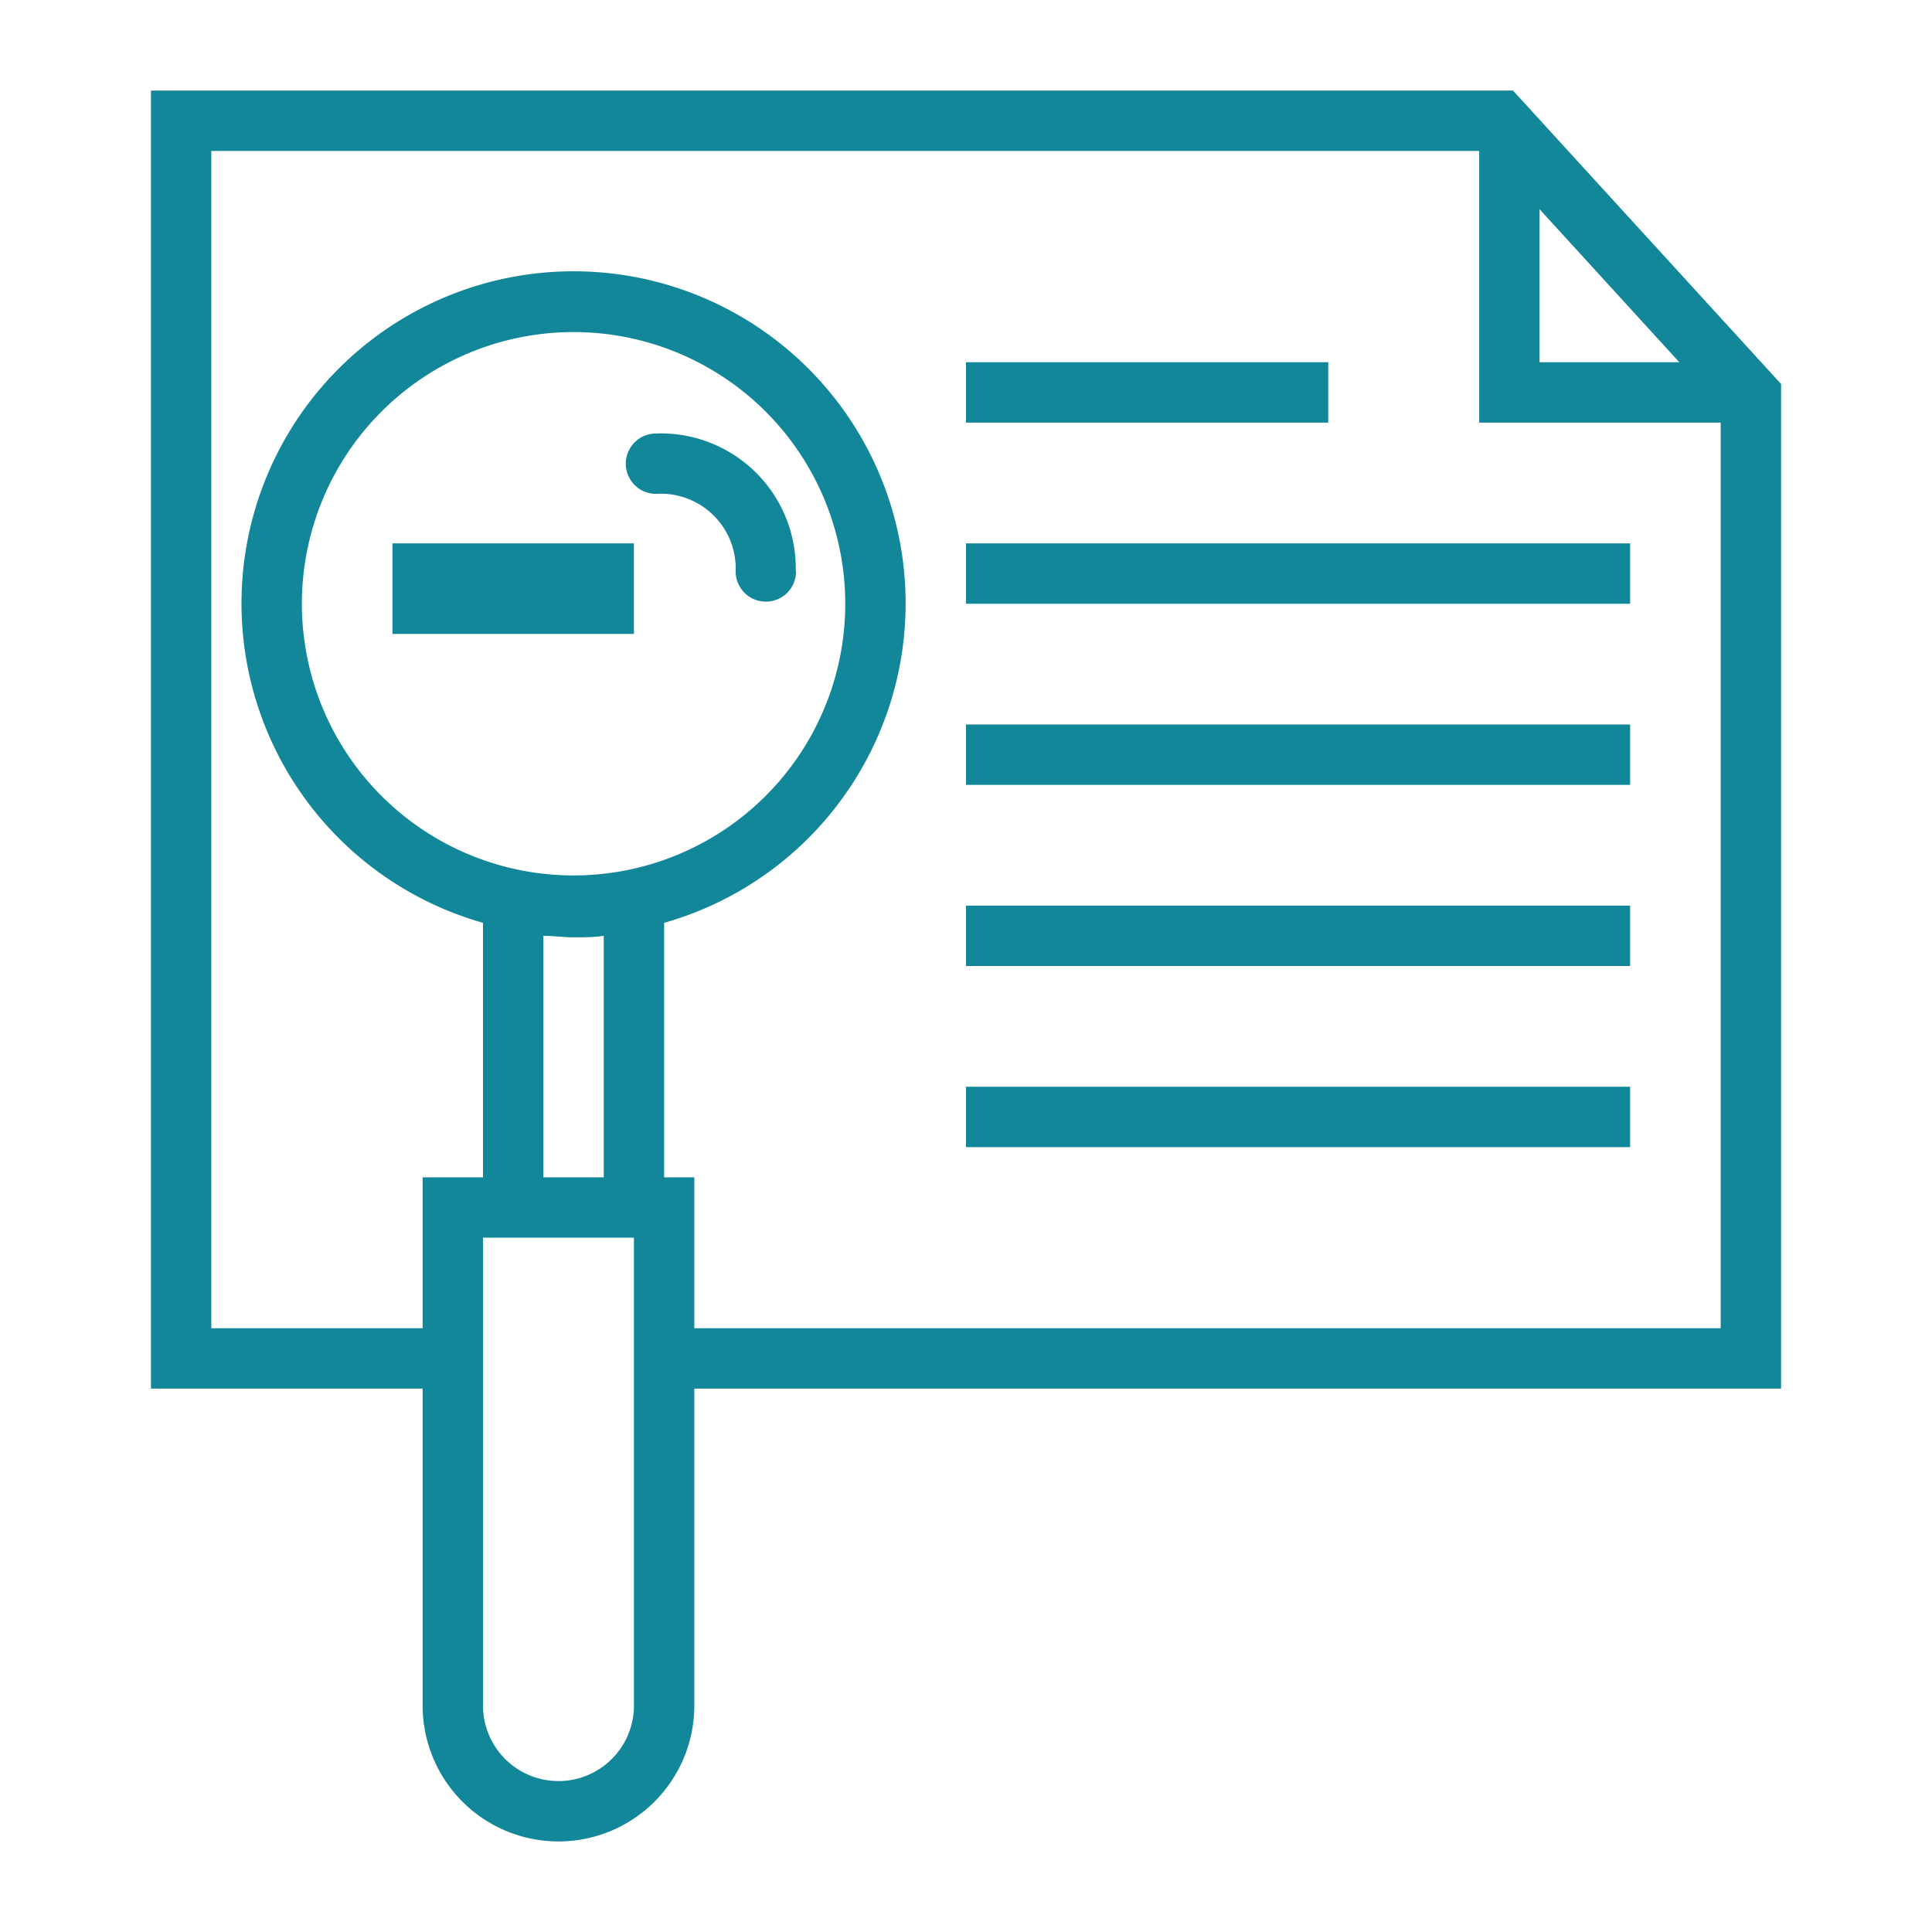
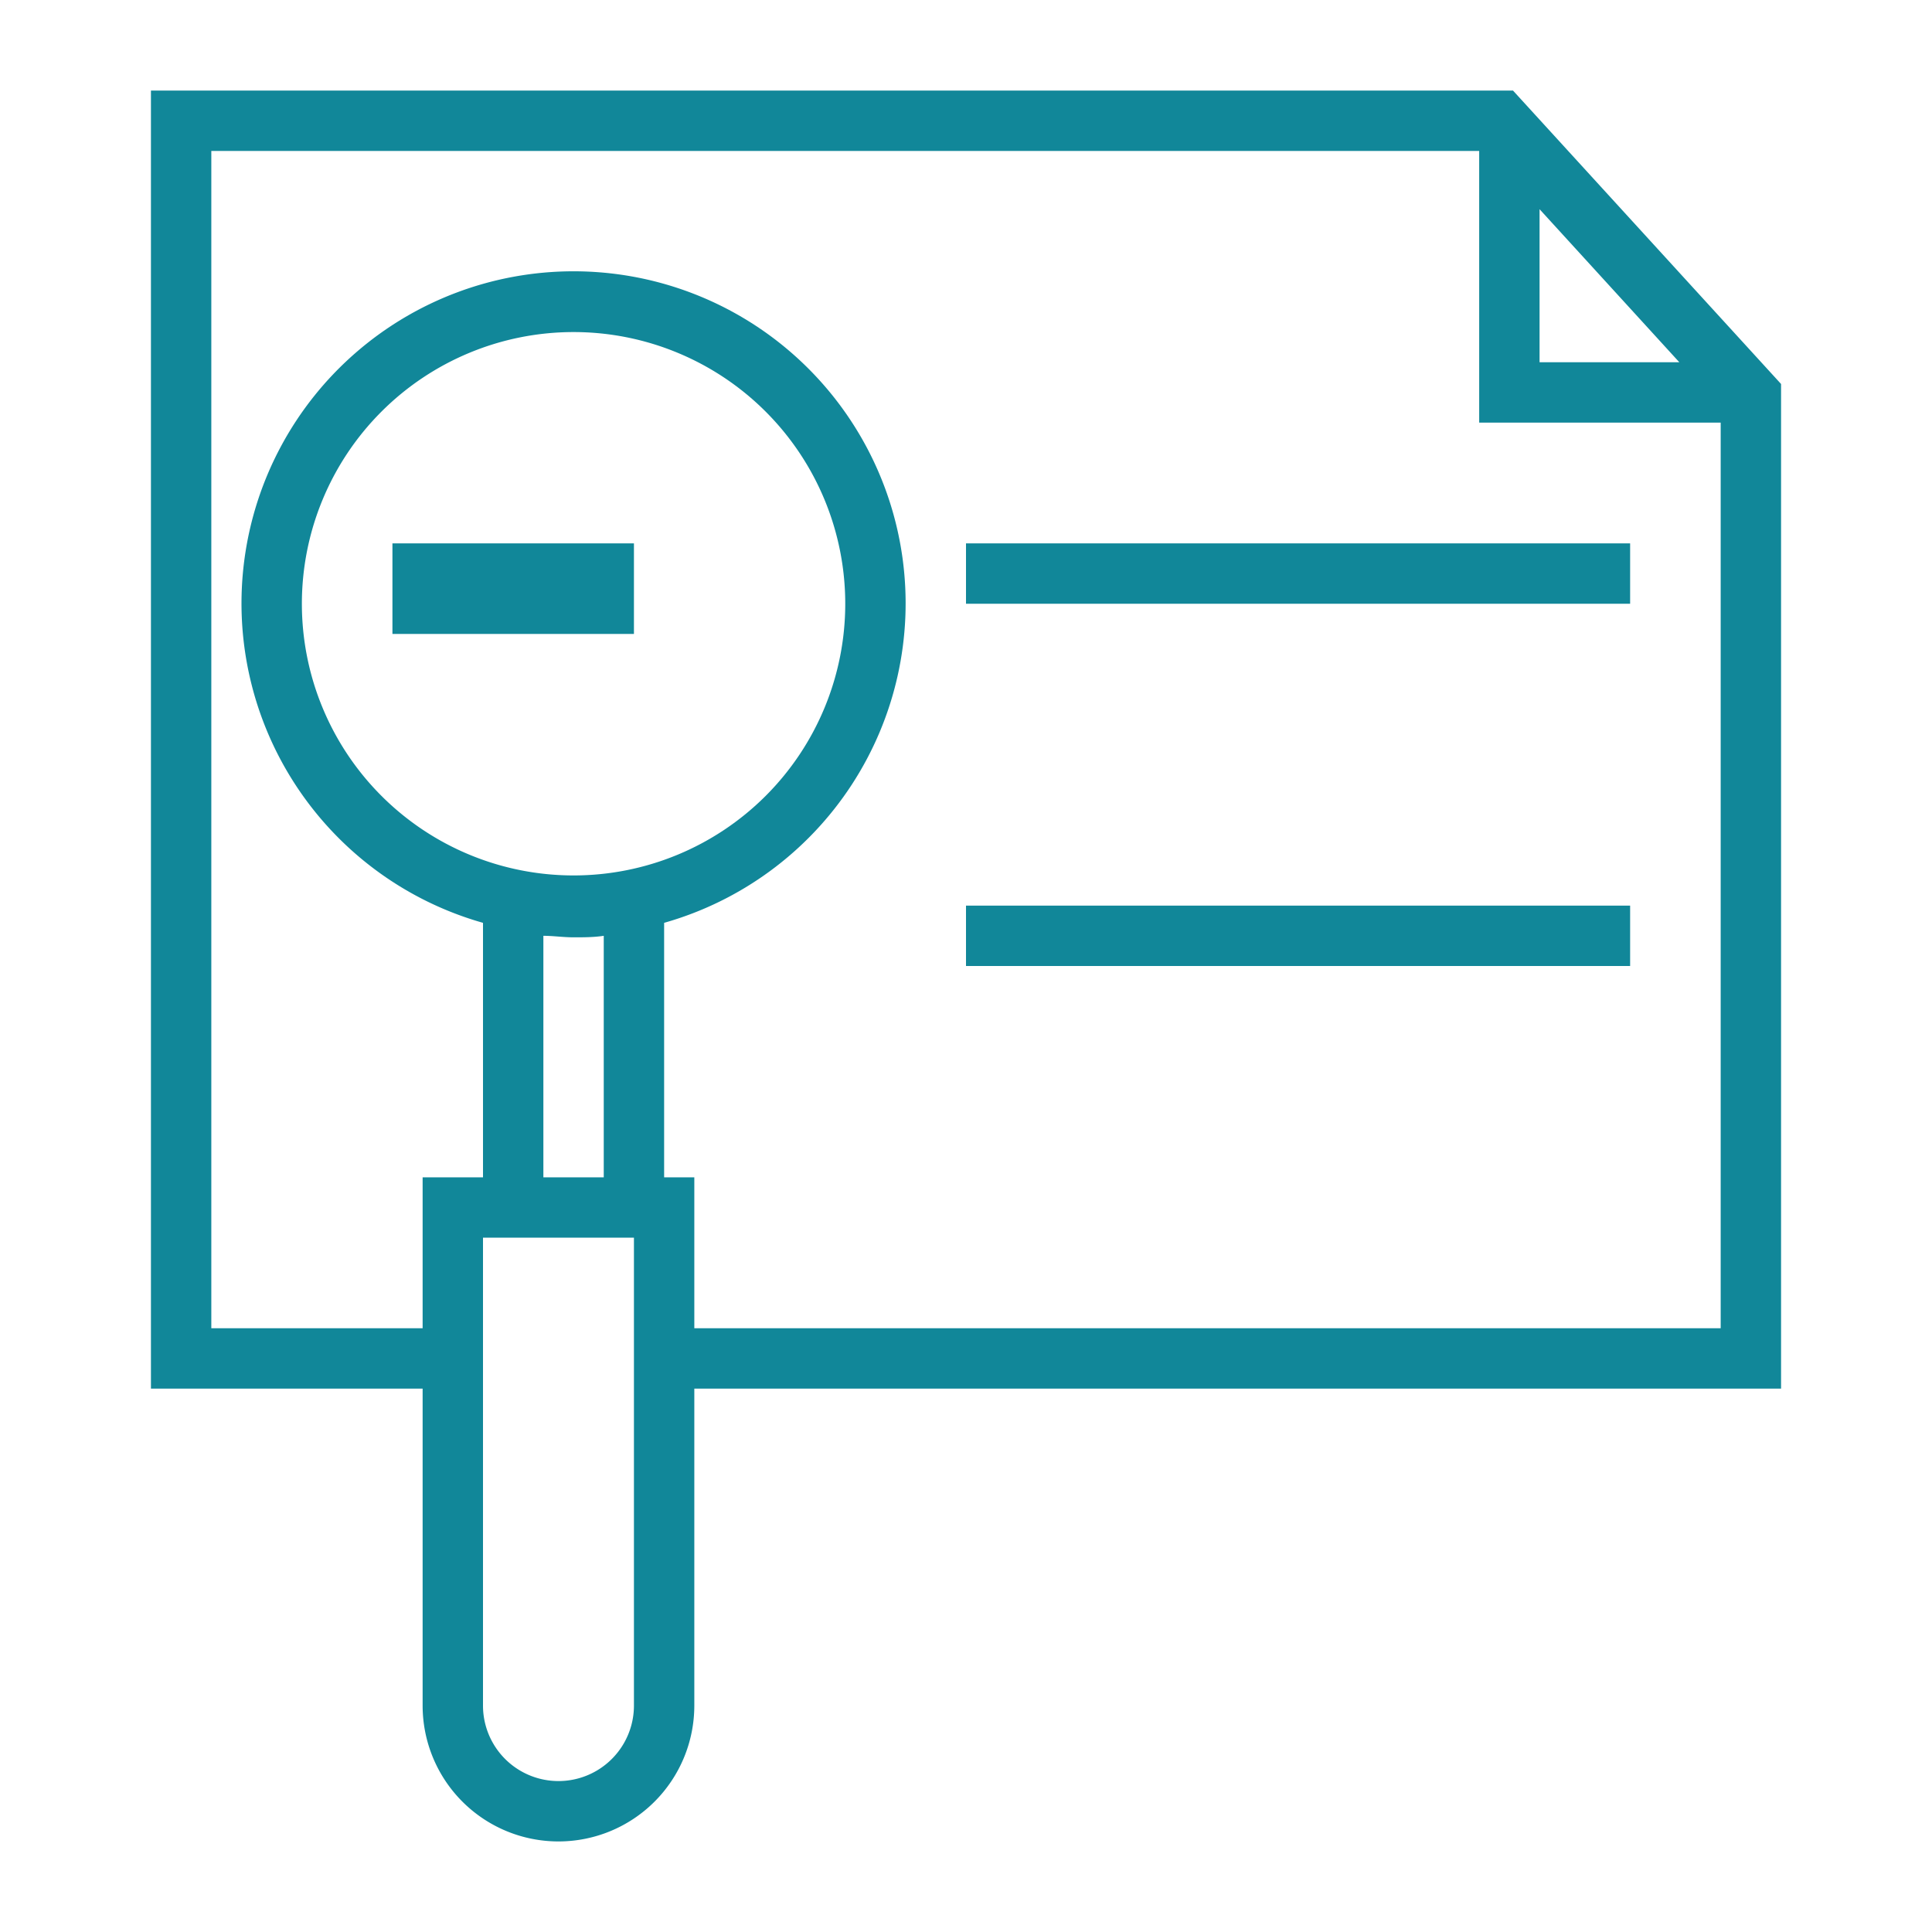
<svg xmlns="http://www.w3.org/2000/svg" viewBox="0 0 64 64">
  <title />
  <g data-name="Layer 7" id="Layer_7">
-     <path fill="#118799" d="M26.36,18.93a4.47,4.47,0,0,0-4.63-4.57,1,1,0,0,0-1,1,1,1,0,0,0,1,1,2.48,2.48,0,0,1,2.64,2.57,1,1,0,0,0,2,0Z" />
    <path fill="#118799" d="M59,12.72,50.12,3H5V46h9V56.5a4.5,4.5,0,0,0,9,0V46H59ZM51,6.93,55.63,12H51ZM21,56.5a2.5,2.5,0,0,1-5,0V41h5ZM19,29a9,9,0,1,1,9-9A9,9,0,0,1,19,29ZM18,31c.33,0,.66.05,1,.05s.67,0,1-.05V39H18ZM23,44V39H22V30.57a11,11,0,1,0-6,0V39H14v5H7V5H49v9h8V44Z" />
-     <rect fill="#118799" height="2" width="12" x="32" y="12" />
    <rect fill="#118799" height="2" width="22" x="32" y="18" />
-     <rect fill="#118799" height="2" width="22" x="32" y="24" />
    <rect fill="#118799" height="2" width="22" x="32" y="30" />
-     <rect fill="#118799" height="2" width="22" x="32" y="36" />
    <polygon fill="#118799" points="13 19 13 20 13 21 21 21 21 20 21 19 21 18 13 18 13 19" />
  </g>
</svg>